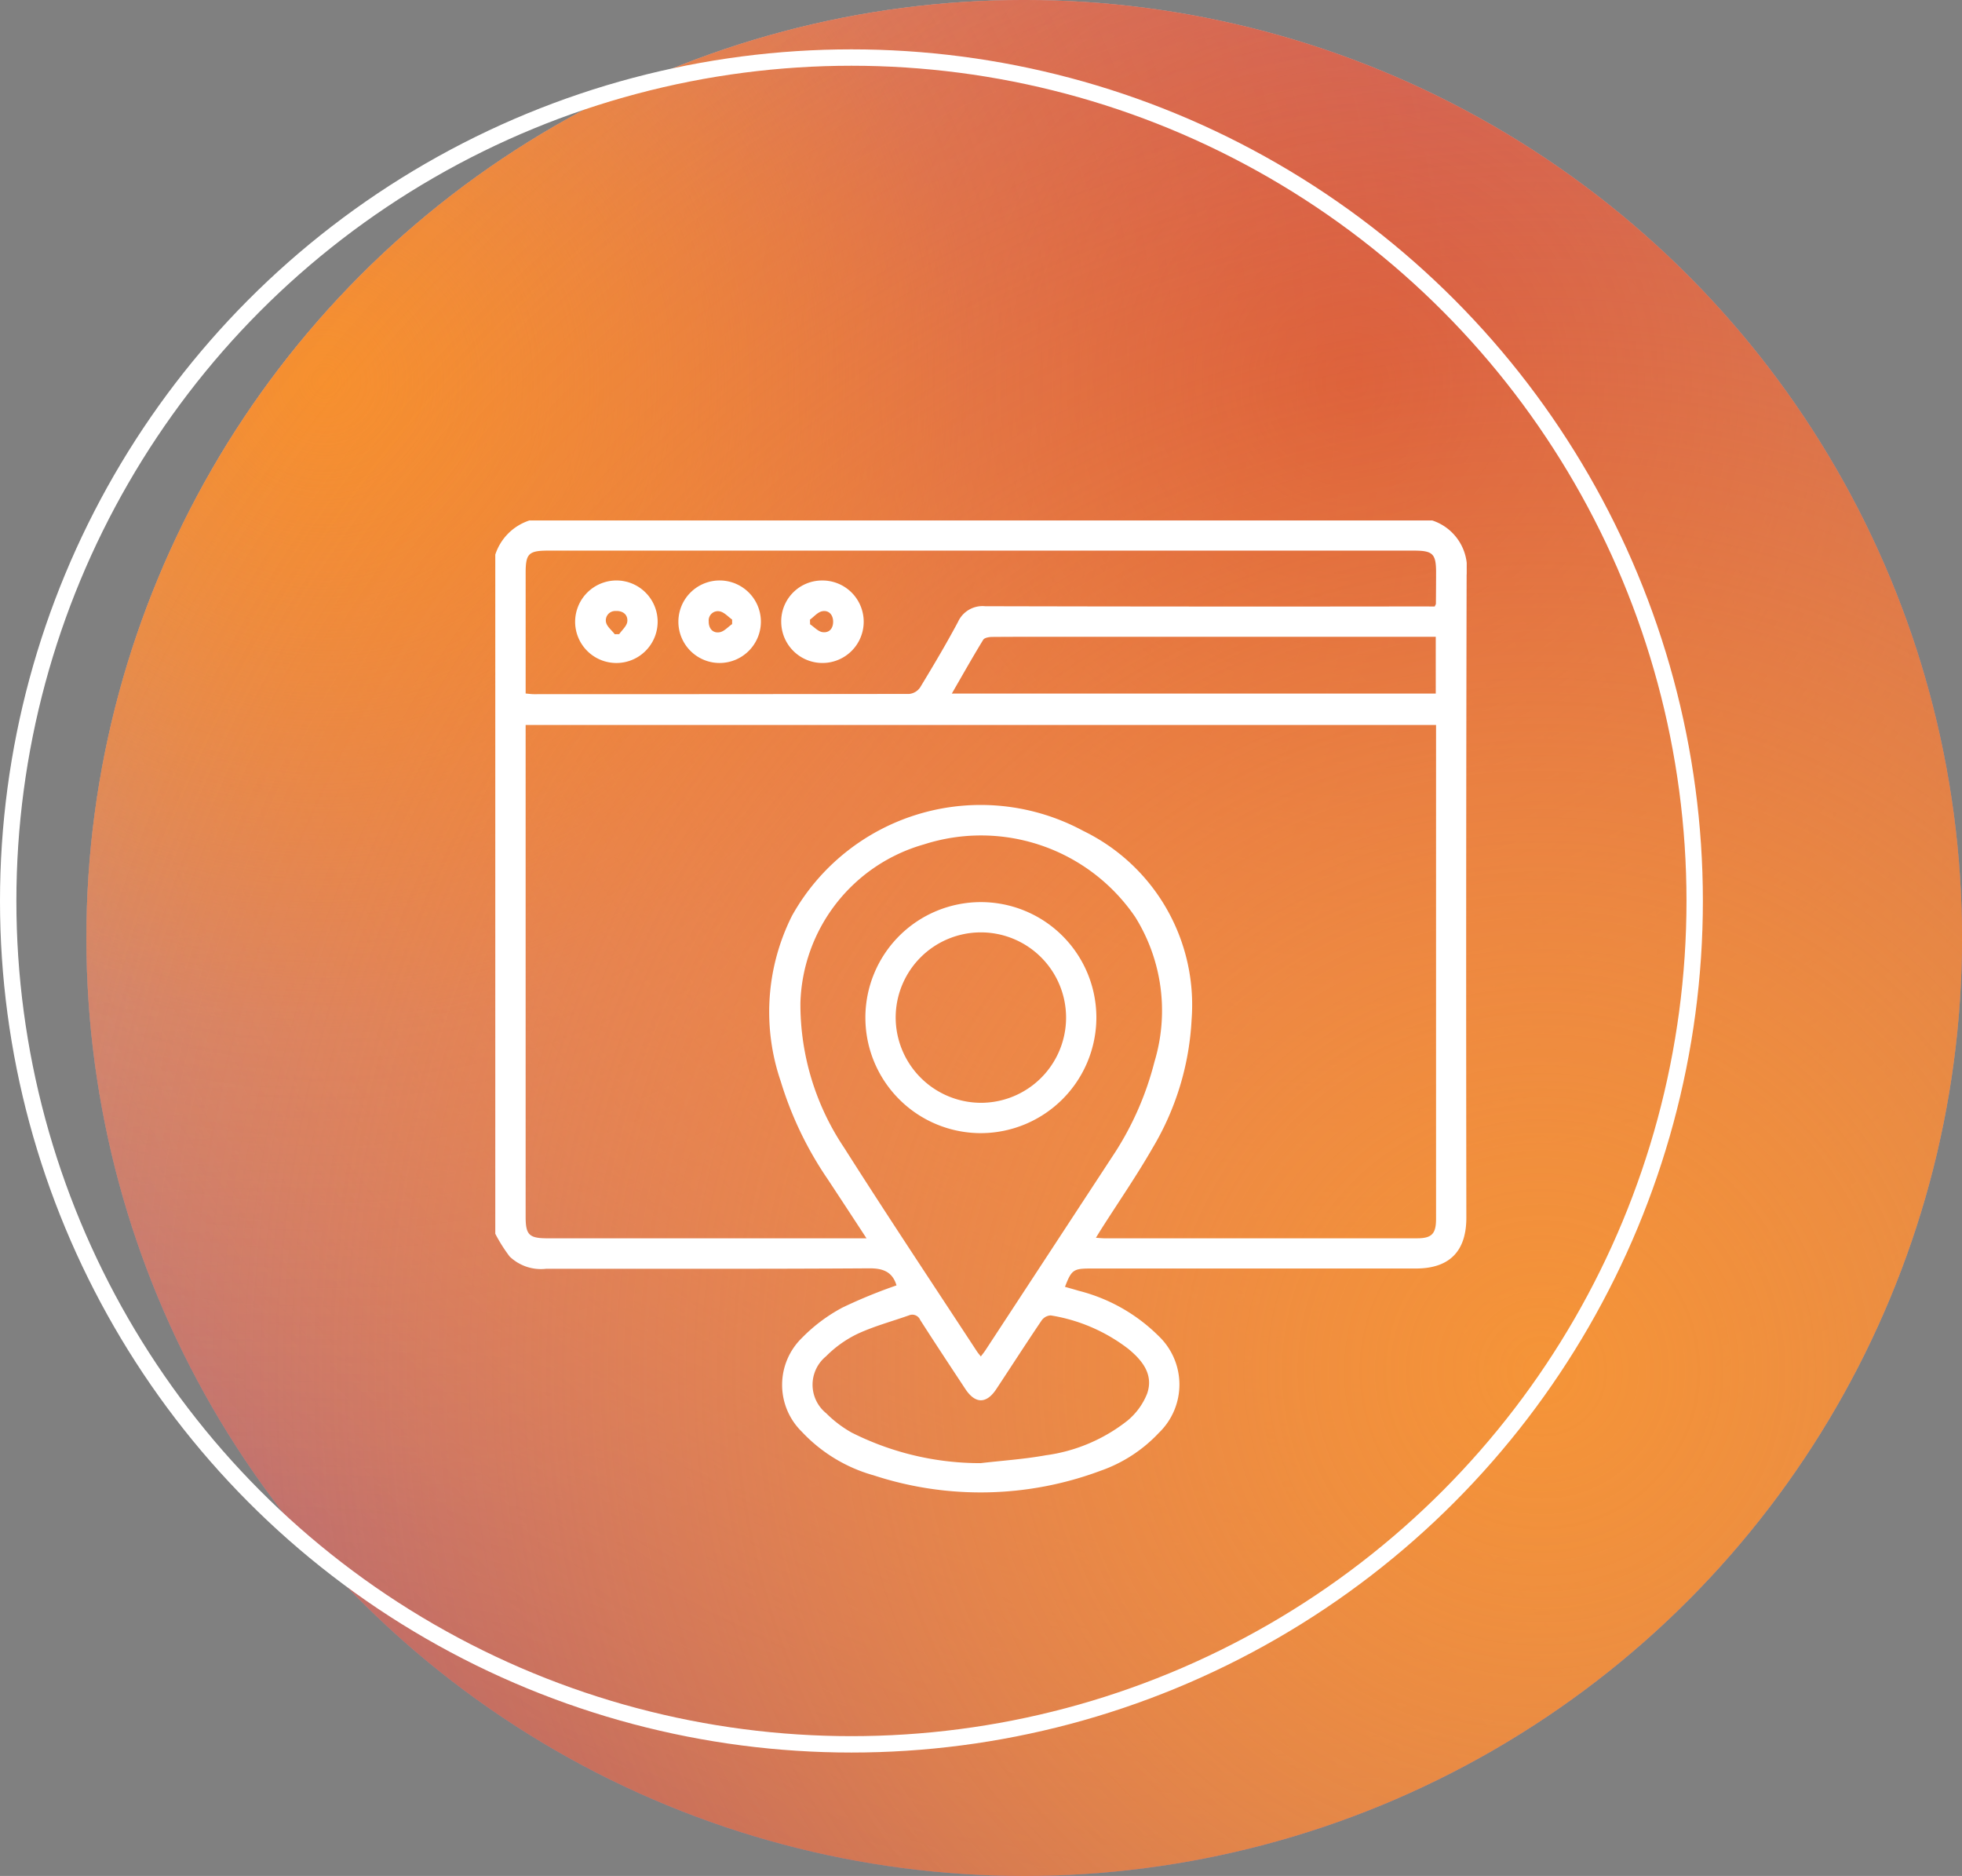
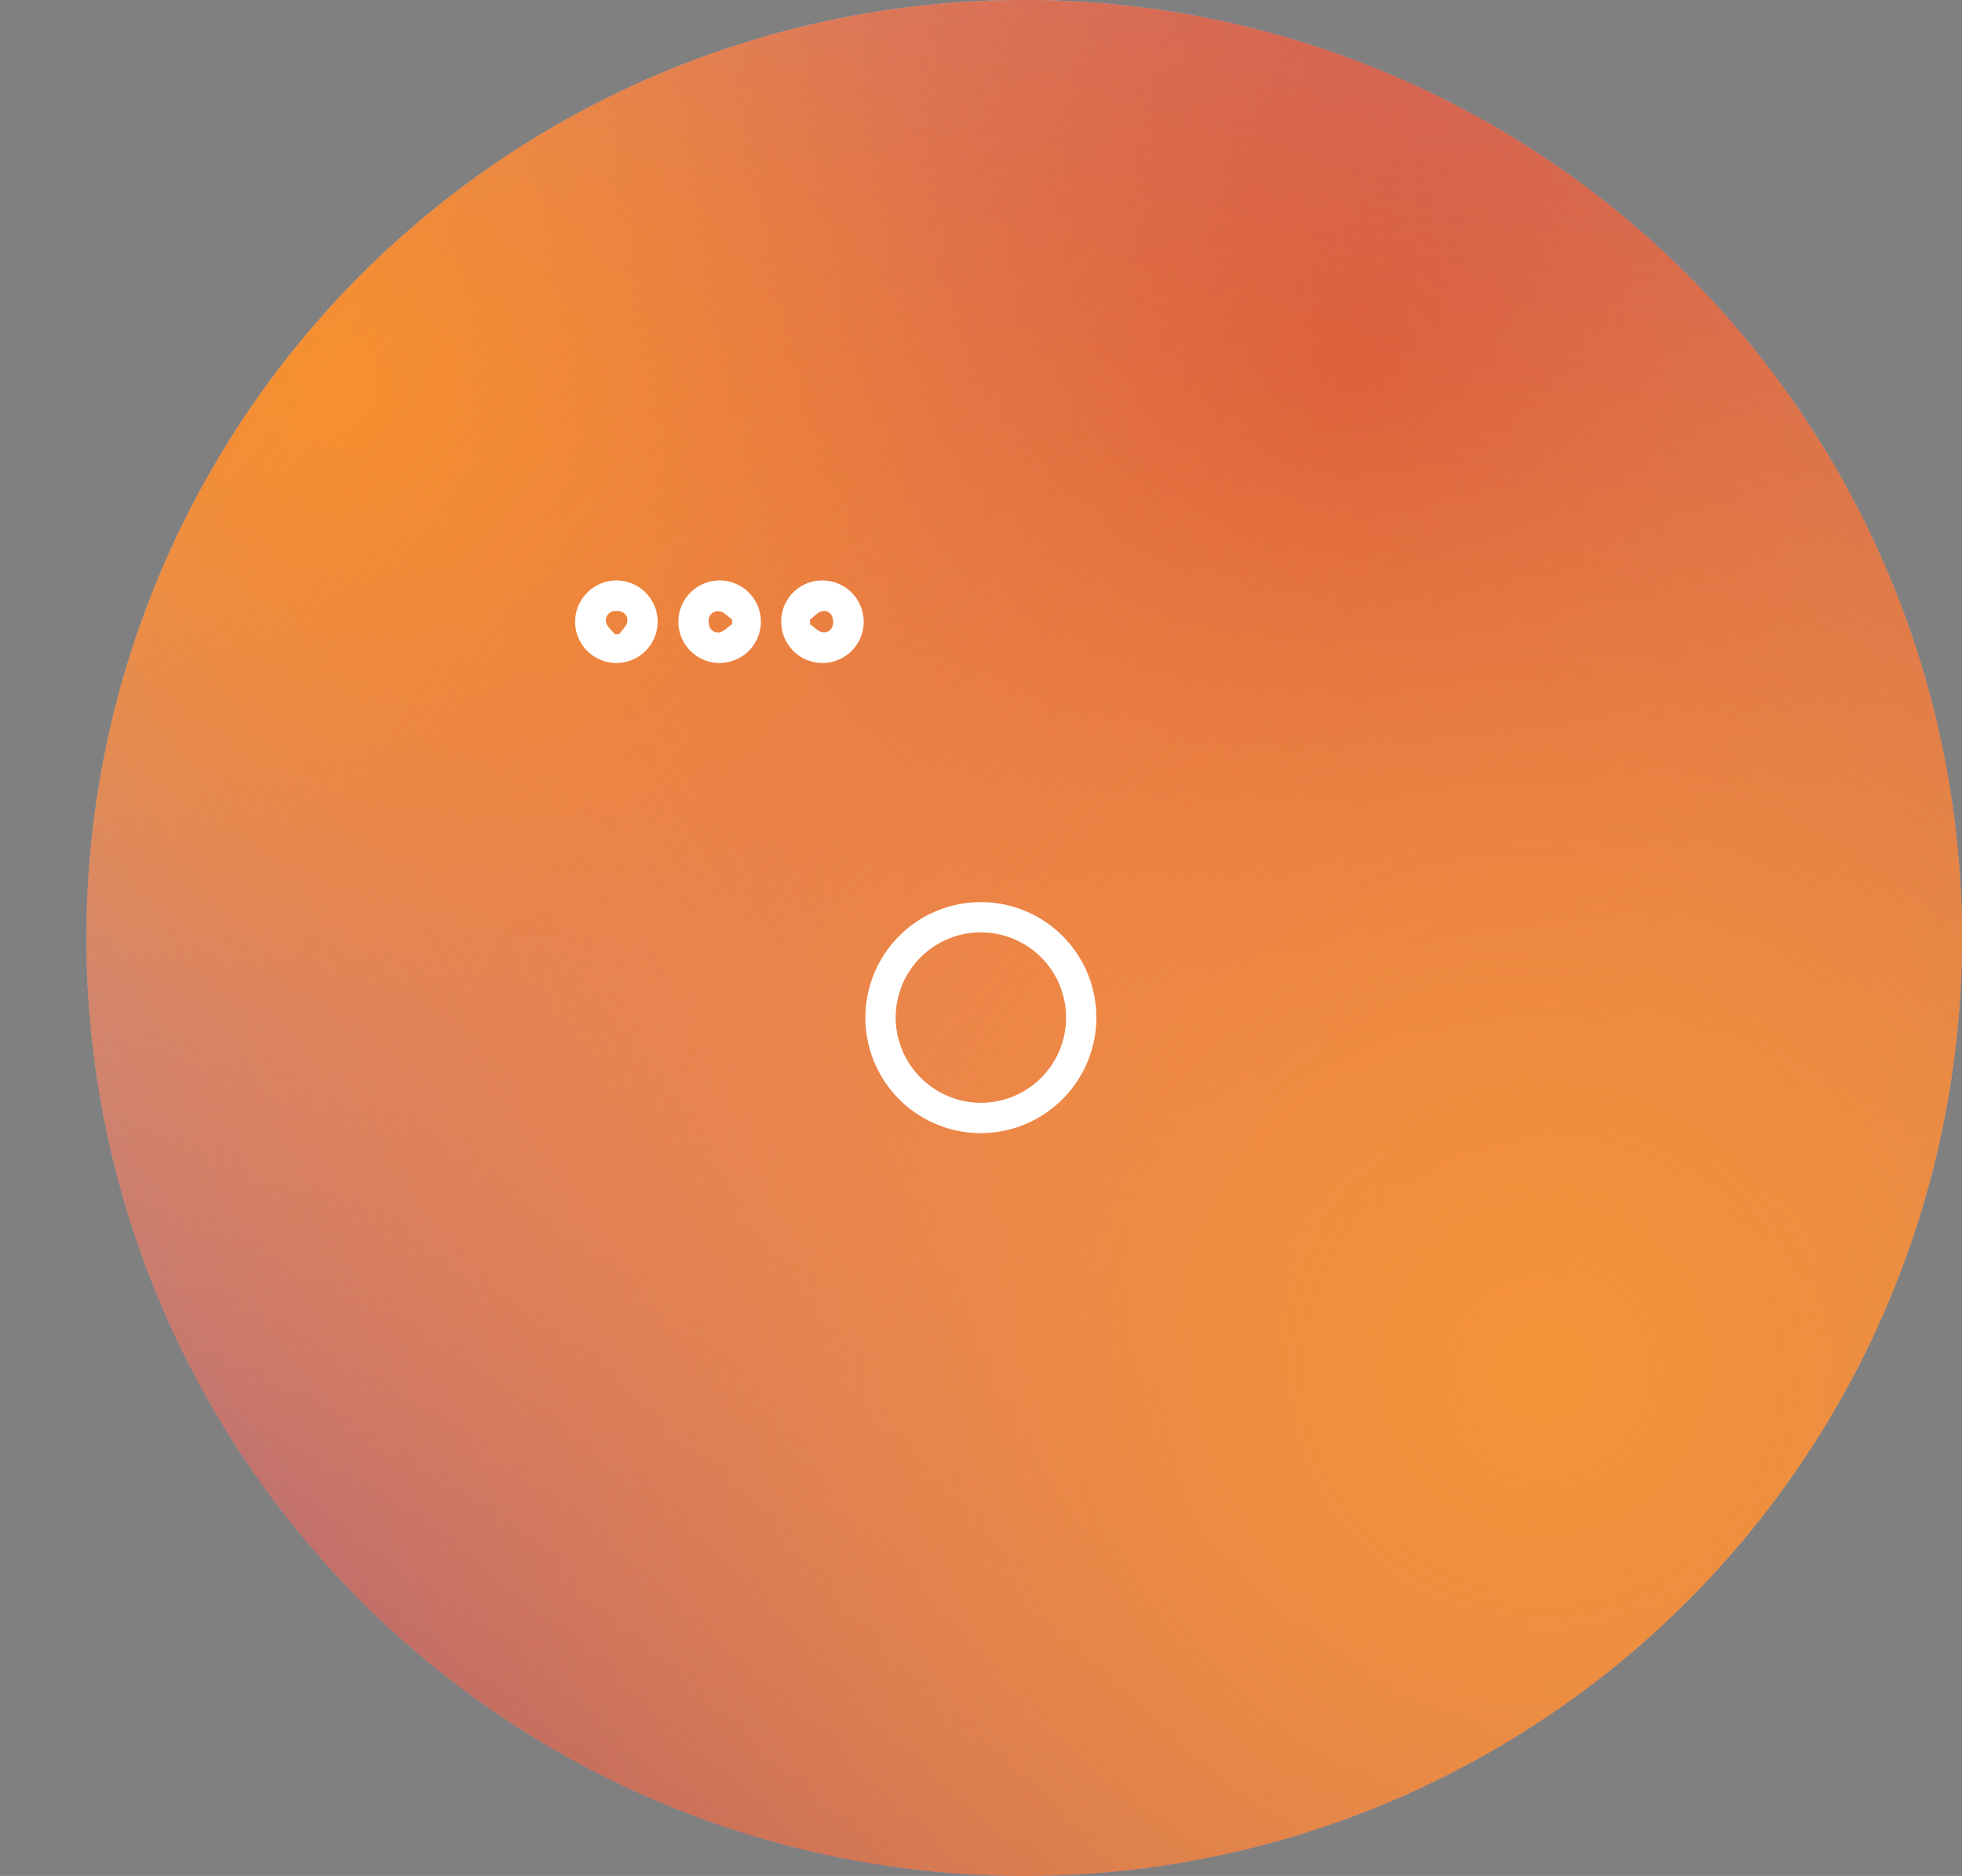
<svg xmlns="http://www.w3.org/2000/svg" width="119.747" height="114.475" viewBox="0 0 119.747 114.475">
  <rect x="0" y="0" width="119.747" height="114.475" fill="#808080" stroke="none" />
  <defs>
    <clipPath id="clip-path">
      <circle id="Elipse_593" data-name="Elipse 593" cx="57.238" cy="57.238" r="57.238" fill="#fff" stroke="#707070" stroke-width="1" />
    </clipPath>
    <radialGradient id="radial-gradient" cx="0.5" cy="0.5" r="0.5" gradientUnits="objectBoundingBox">
      <stop offset="0" stop-color="#c2c3c7" />
      <stop offset="1" stop-color="#c2c3c7" stop-opacity="0" />
    </radialGradient>
    <radialGradient id="radial-gradient-2" cx="0.5" cy="0.5" r="0.5" gradientUnits="objectBoundingBox">
      <stop offset="0" stop-color="#fff" />
      <stop offset="1" stop-color="#fff" stop-opacity="0" />
    </radialGradient>
    <radialGradient id="radial-gradient-3" cx="0.5" cy="0.5" r="0.5" gradientUnits="objectBoundingBox">
      <stop offset="0" stop-color="#5f1478" />
      <stop offset="1" stop-color="#ab26a7" stop-opacity="0" />
    </radialGradient>
    <radialGradient id="radial-gradient-4" cx="0.5" cy="0.5" r="0.5" gradientUnits="objectBoundingBox">
      <stop offset="0" stop-color="#bf3c5f" />
      <stop offset="1" stop-color="#bf3c5f" stop-opacity="0" />
    </radialGradient>
    <radialGradient id="radial-gradient-5" cx="0.5" cy="0.5" r="0.376" gradientUnits="objectBoundingBox">
      <stop offset="0" stop-color="#f59438" />
      <stop offset="0.569" stop-color="#fd800b" stop-opacity="0.204" />
      <stop offset="1" stop-color="#ff7b00" stop-opacity="0" />
    </radialGradient>
    <clipPath id="clip-path-2">
      <rect id="Retângulo_12389" data-name="Retângulo 12389" width="59.289" height="59.311" fill="#fff" />
    </clipPath>
  </defs>
  <g id="Grupo_16546" data-name="Grupo 16546" transform="translate(-198.126 -2063.057)">
    <g id="Grupo_14040" data-name="Grupo 14040" transform="translate(9166.126 8376.524)">
      <g id="Grupo_12621" data-name="Grupo 12621" transform="translate(-8968 -6313.468)">
        <g id="Grupo_de_máscara_83" data-name="Grupo de máscara 83" transform="translate(5.272 0)" clip-path="url(#clip-path)">
          <g id="Grupo_1323" data-name="Grupo 1323" transform="translate(-124.266 -131.044)">
            <ellipse id="Elipse_586" data-name="Elipse 586" cx="112.593" cy="112.216" rx="112.593" ry="112.216" transform="translate(36.15 0)" fill="url(#radial-gradient)" />
            <ellipse id="Elipse_587" data-name="Elipse 587" cx="103.932" cy="103.555" rx="103.932" ry="103.555" transform="translate(79.078 85.857)" fill="url(#radial-gradient-2)" />
            <circle id="Elipse_588" data-name="Elipse 588" cx="129.161" cy="129.161" r="129.161" transform="translate(7.531 159.663)" fill="url(#radial-gradient-3)" />
            <ellipse id="Elipse_589" data-name="Elipse 589" cx="106.191" cy="105.814" rx="106.191" ry="105.814" transform="translate(95.647 48.2)" fill="url(#radial-gradient-4)" />
            <ellipse id="Elipse_590" data-name="Elipse 590" cx="93.764" cy="94.141" rx="93.764" ry="94.141" transform="translate(44.435 59.497)" fill="url(#radial-gradient-5)" />
            <g id="Grupo_1322" data-name="Grupo 1322" transform="translate(288.448 277.151)">
              <g id="Elipse_591" data-name="Elipse 591" transform="translate(0 0)" fill="none" stroke="#fff" stroke-width="10">
                <ellipse cx="6.402" cy="6.778" rx="6.402" ry="6.778" stroke="none" />
                <ellipse cx="6.402" cy="6.778" rx="1.402" ry="1.778" fill="none" />
              </g>
            </g>
            <ellipse id="Elipse_592" data-name="Elipse 592" cx="211.252" cy="210.876" rx="211.252" ry="210.876" transform="translate(0 2.259)" fill="url(#radial-gradient-5)" />
          </g>
        </g>
        <g id="Elipse_603" data-name="Elipse 603" transform="translate(0 3.013)" fill="none" stroke="#fff" stroke-width="1">
          <circle cx="51.966" cy="51.966" r="51.966" stroke="none" />
-           <circle cx="51.966" cy="51.966" r="51.466" fill="none" />
        </g>
      </g>
    </g>
    <g id="Grupo_16612" data-name="Grupo 16612" transform="translate(228.355 2094.816)">
      <g id="Grupo_16611" data-name="Grupo 16611" clip-path="url(#clip-path-2)">
-         <path id="Caminho_11565" data-name="Caminho 11565" d="M0,43.528V2.084A3.256,3.256,0,0,1,2.084,0h55.1a3.08,3.08,0,0,1,2.1,3.317q-.046,19.616-.017,39.232c0,2.058-1.036,3.1-3.086,3.1H36.338c-1.055,0-1.169.08-1.568,1.118.278.08.556.155.831.239a10.594,10.594,0,0,1,4.874,2.752,4.09,4.09,0,0,1,.024,5.92,8.887,8.887,0,0,1-3.556,2.312,20.937,20.937,0,0,1-13.835.284,9.514,9.514,0,0,1-4.4-2.666,4,4,0,0,1,.012-5.729A10.073,10.073,0,0,1,21.2,48.026a31.039,31.039,0,0,1,3.288-1.347c-.233-.775-.75-1.047-1.649-1.041-6.577.044-13.154.021-19.732.027a2.762,2.762,0,0,1-2.229-.747A9.651,9.651,0,0,1,0,43.528m22.659.282c-.85-1.3-1.607-2.455-2.37-3.611a21.813,21.813,0,0,1-2.866-5.969,13.071,13.071,0,0,1,.691-10.116,13.186,13.186,0,0,1,17.774-5.169,11.8,11.8,0,0,1,6.611,11.5,16.936,16.936,0,0,1-2.375,7.836c-.967,1.687-2.076,3.292-3.121,4.934-.106.167-.209.338-.345.558.236.015.37.032.5.032q9.55,0,19.1,0c.9,0,1.159-.275,1.16-1.184q0-14.787,0-29.575v-.566H1.852v.708q0,14.643,0,29.285c0,1.13.206,1.333,1.359,1.333H22.659Zm6.979,7.2c.107-.143.191-.243.262-.35q3.868-5.9,7.732-11.8a18.725,18.725,0,0,0,2.6-5.828A10.789,10.789,0,0,0,39.058,24.2a11.386,11.386,0,0,0-12.894-4.432,10.369,10.369,0,0,0-7.541,9.672,15.7,15.7,0,0,0,2.666,8.835c2.655,4.179,5.4,8.3,8.115,12.443.06.091.134.172.233.3m27.7-45.767c.044-.1.072-.134.072-.169q.009-.955.011-1.909c0-1.137-.2-1.332-1.352-1.332H3.237c-1.2,0-1.384.183-1.384,1.357q0,3.356,0,6.712v.651c.2.016.348.04.5.04q11.457,0,22.914-.015a.92.92,0,0,0,.659-.391c.8-1.318,1.589-2.644,2.313-4A1.643,1.643,0,0,1,29.9,5.234q13.338.032,26.675.013ZM29.628,57.525c1.319-.154,2.65-.241,3.955-.477a10.257,10.257,0,0,0,5-2.116,4.1,4.1,0,0,0,1.2-1.646c.411-1.173-.3-2.038-1.153-2.738A10.489,10.489,0,0,0,33.9,48.51a.726.726,0,0,0-.557.309c-.939,1.39-1.847,2.8-2.772,4.2-.6.9-1.28.893-1.881-.017-.924-1.4-1.851-2.8-2.754-4.211a.525.525,0,0,0-.7-.279c-1.051.371-2.138.662-3.143,1.131a6.954,6.954,0,0,0-1.912,1.368,2.238,2.238,0,0,0,.014,3.469,7.111,7.111,0,0,0,1.558,1.182,17.44,17.44,0,0,0,7.879,1.864M57.4,7.1H35.6c-1.755,0-3.509-.005-5.264.008-.191,0-.478.047-.556.173-.648,1.059-1.257,2.142-1.916,3.283H57.4Z" fill="#fff" />
        <path id="Caminho_11566" data-name="Caminho 11566" d="M153.09,164.693a7.049,7.049,0,1,1,7.046-7.08,7.066,7.066,0,0,1-7.046,7.08m-.018-1.851a5.2,5.2,0,1,0-5.185-5.191,5.219,5.219,0,0,0,5.185,5.191" transform="translate(-123.45 -127.305)" fill="#fff" />
        <path id="Caminho_11567" data-name="Caminho 11567" d="M34.07,23.68a2.518,2.518,0,1,1-2.557,2.51,2.526,2.526,0,0,1,2.557-2.51m-.138,3.281.271-.007c.174-.253.463-.492.494-.762.048-.413-.261-.673-.7-.648a.571.571,0,0,0-.6.68c.056.271.348.492.535.736" transform="translate(-26.64 -20.017)" fill="#fff" />
        <path id="Caminho_11568" data-name="Caminho 11568" d="M74.625,28.722a2.518,2.518,0,1,1,2.556-2.5,2.525,2.525,0,0,1-2.556,2.5m.8-2.375q0-.138,0-.275c-.25-.176-.481-.448-.756-.5a.561.561,0,0,0-.672.605c-.012.421.235.742.666.669.273-.046.507-.322.758-.495" transform="translate(-60.97 -20.024)" fill="#fff" />
        <path id="Caminho_11569" data-name="Caminho 11569" d="M115.336,23.694a2.517,2.517,0,1,1-2.494,2.554,2.491,2.491,0,0,1,2.494-2.554m-.74,2.391.007.281c.252.168.489.442.759.48.425.06.667-.246.647-.681-.019-.414-.295-.673-.677-.592-.269.057-.493.333-.736.511" transform="translate(-95.39 -20.03)" fill="#fff" />
      </g>
    </g>
  </g>
</svg>